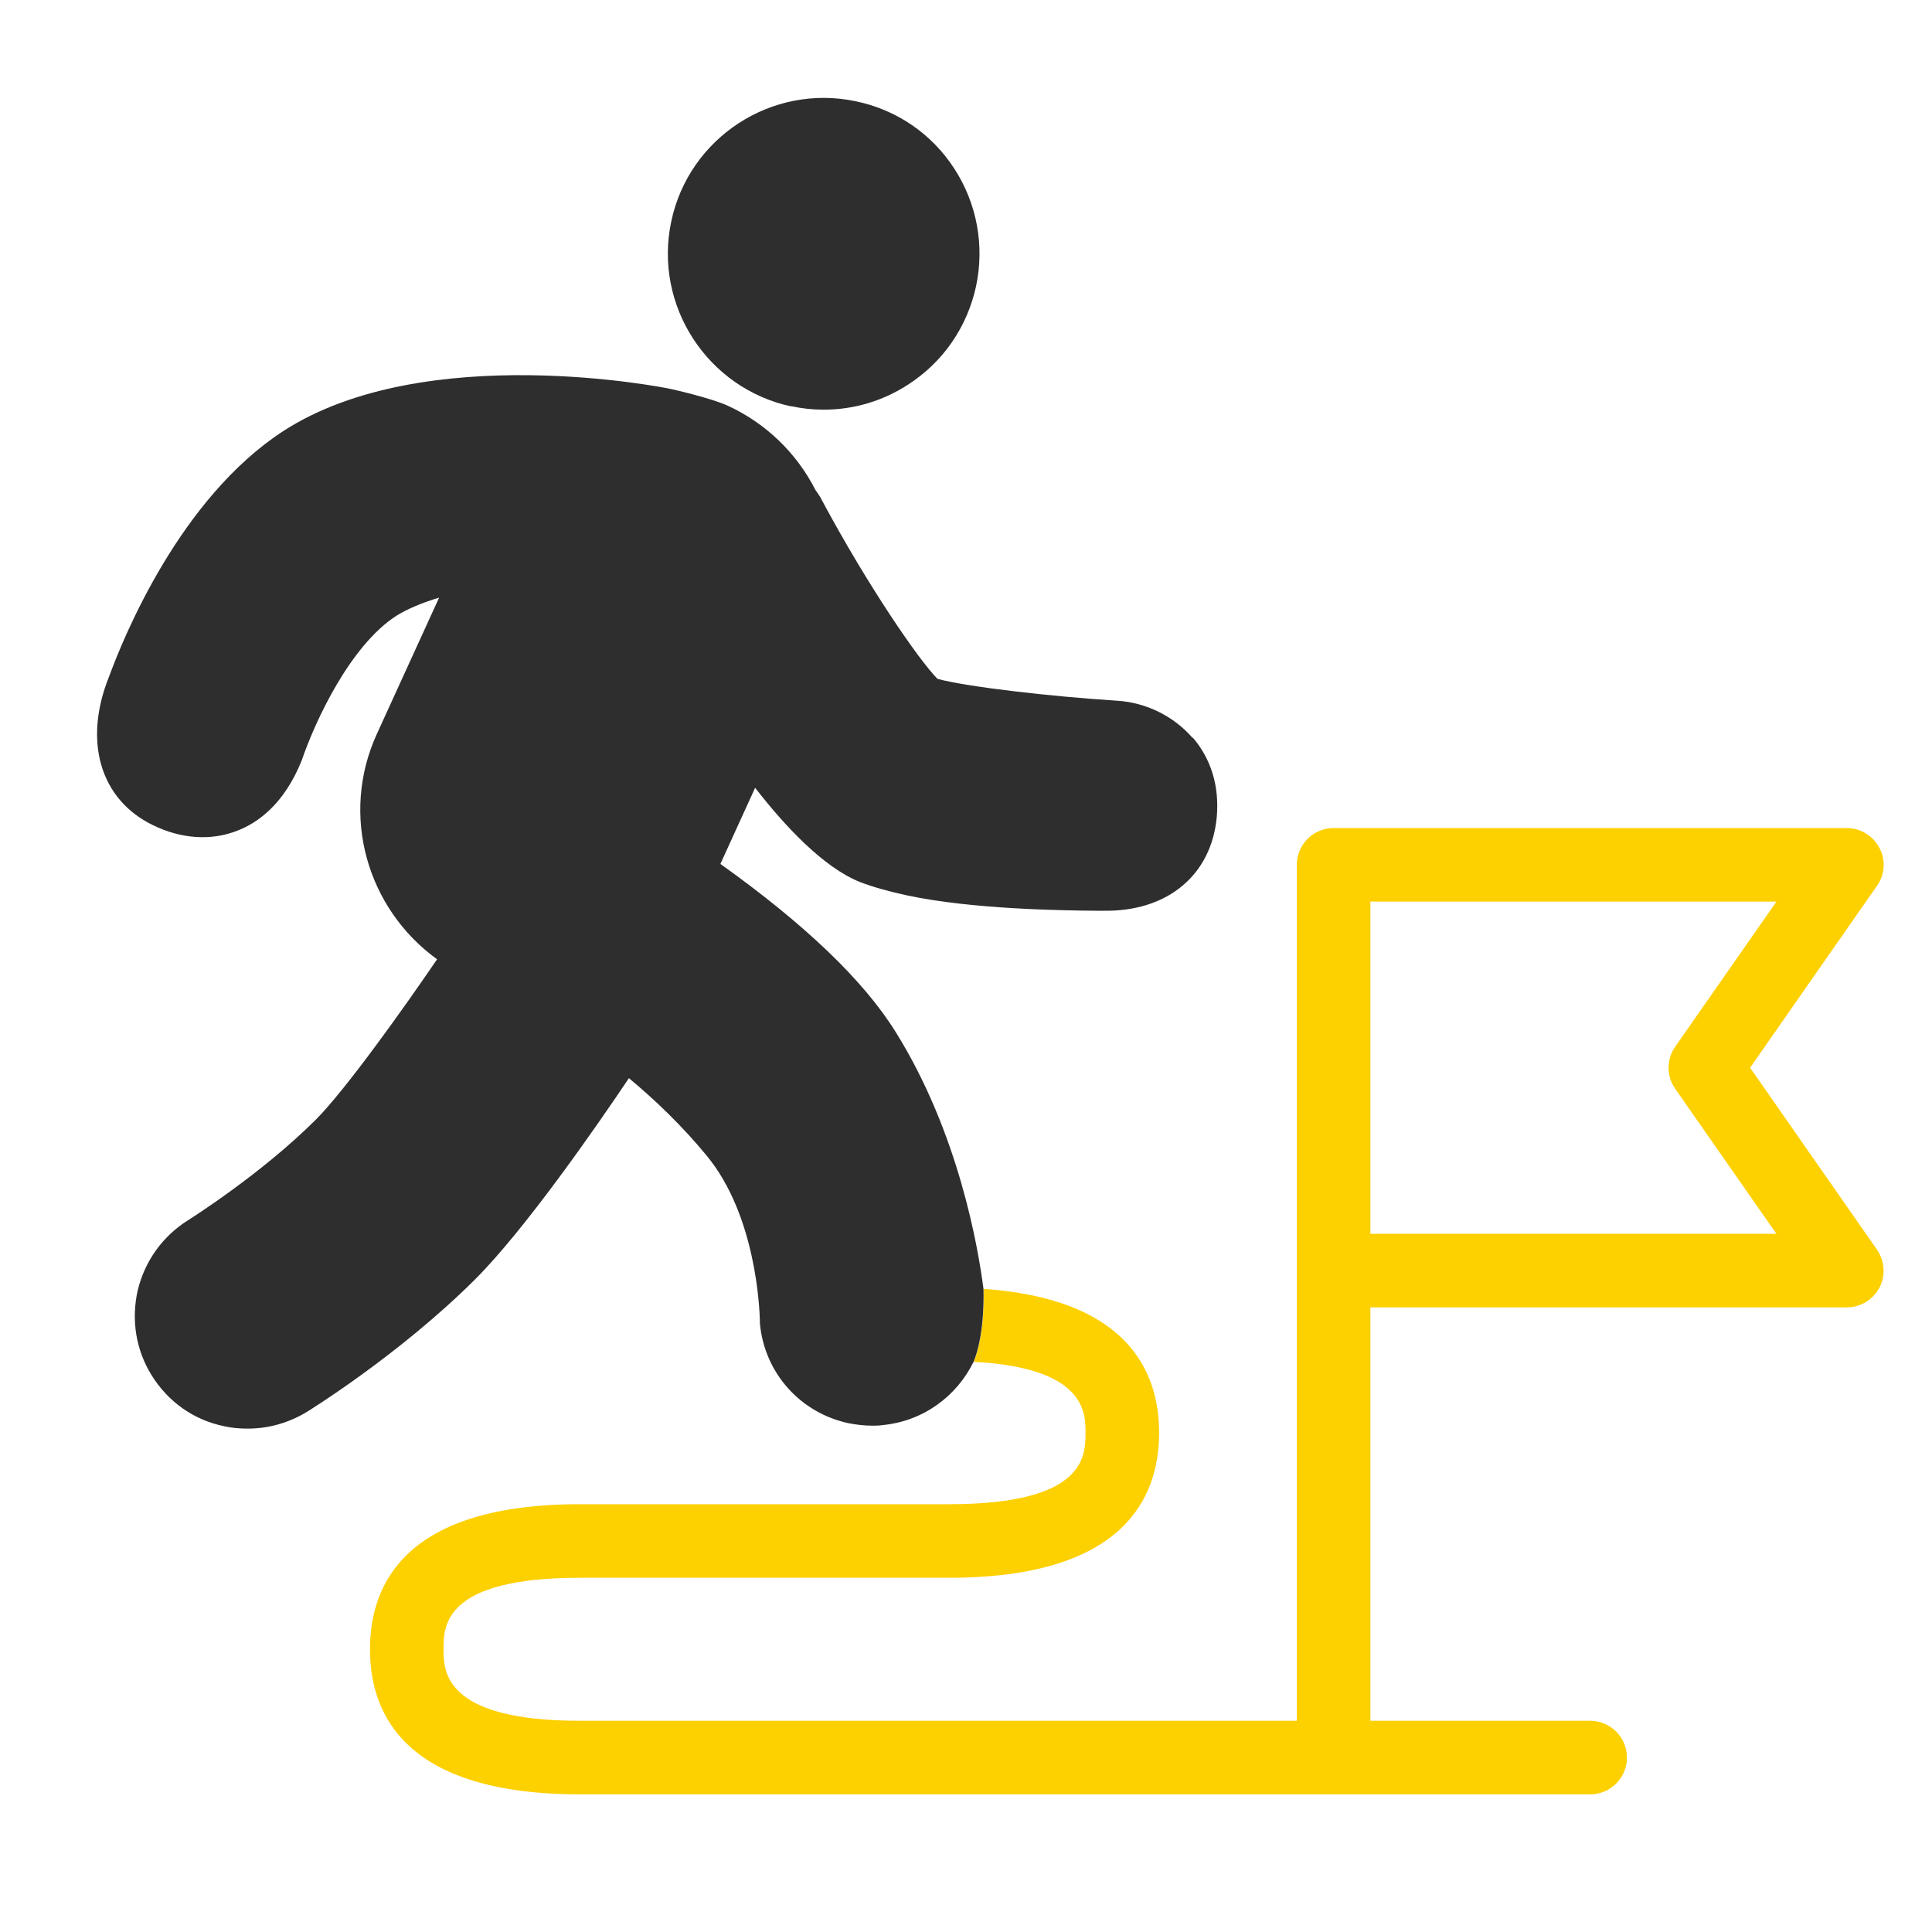
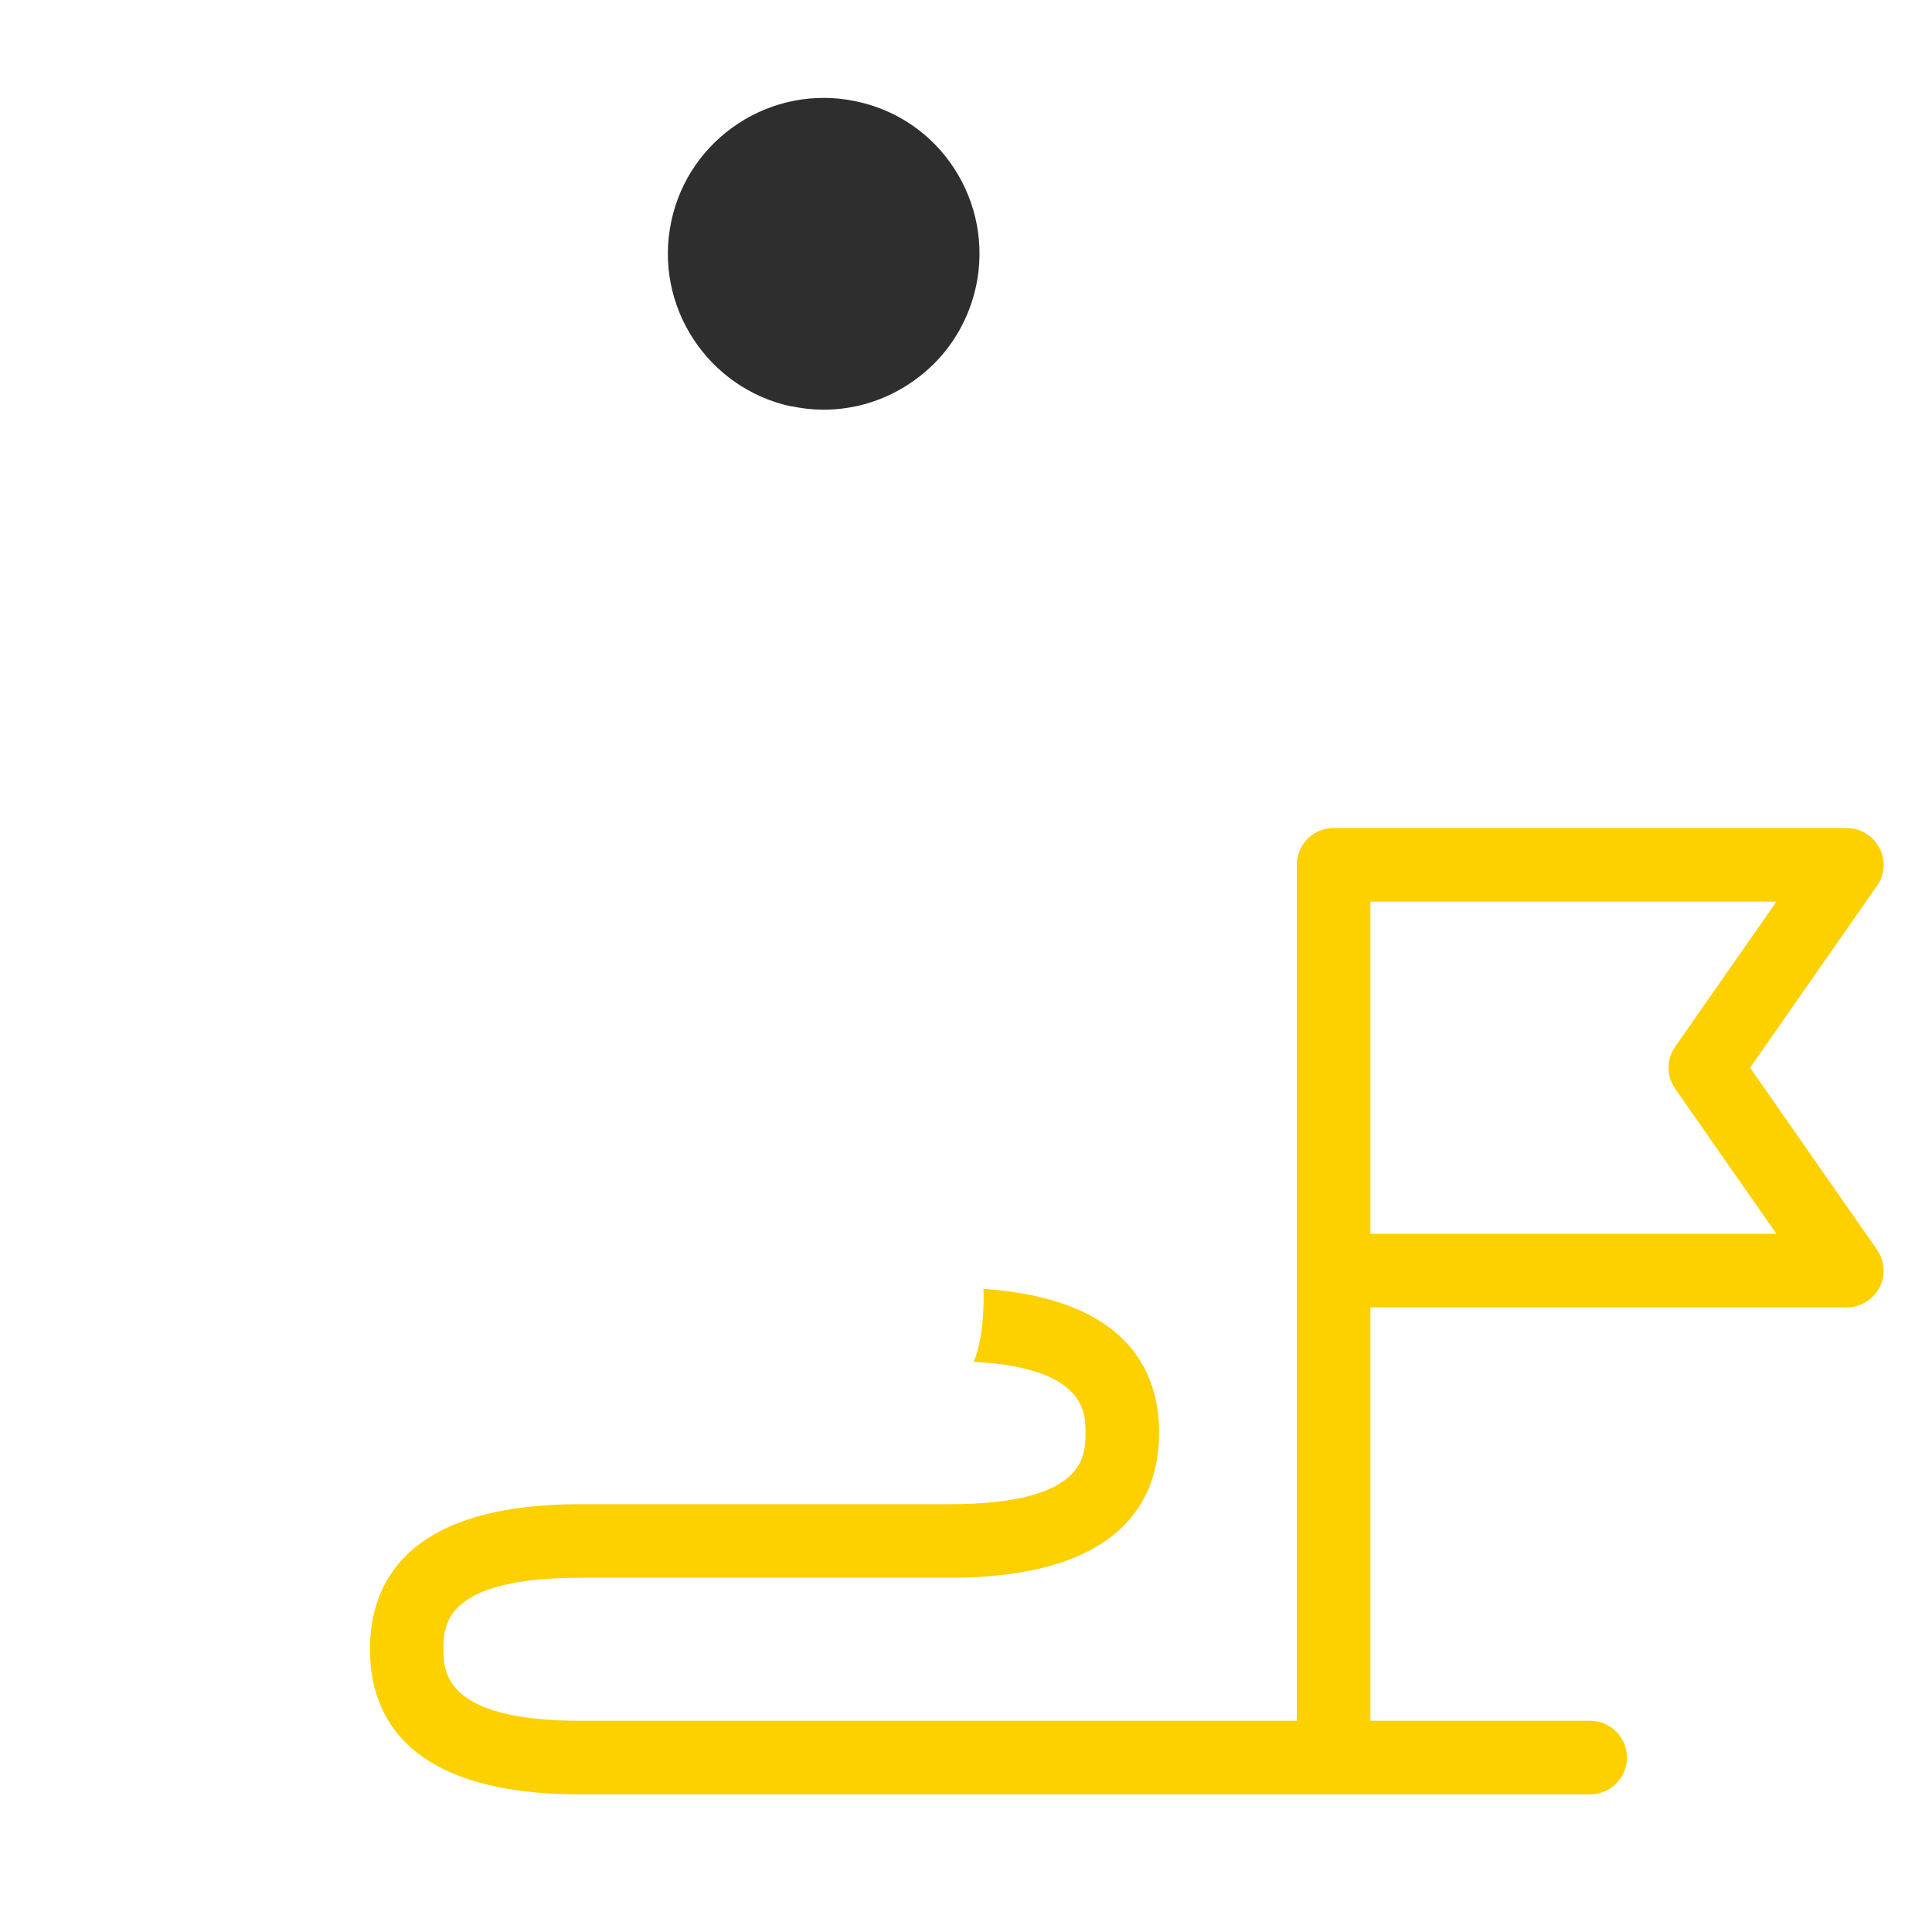
<svg xmlns="http://www.w3.org/2000/svg" width="40" height="40" viewBox="0 0 40 40" fill="none">
  <path d="M36.236 22.103L38.862 18.338C39.026 18.107 39.045 17.802 38.911 17.553C38.777 17.303 38.521 17.144 38.234 17.144H27.61C27.19 17.144 26.849 17.486 26.849 17.906V35.627H12.009C9.183 35.627 9.183 34.591 9.183 34.147C9.183 33.665 9.183 32.666 12.009 32.666H19.648C23.242 32.666 23.998 31.034 23.998 29.663C23.998 28.39 23.34 26.891 20.361 26.684C20.361 26.684 20.41 27.586 20.16 28.195C22.475 28.317 22.475 29.249 22.475 29.663C22.475 30.144 22.475 31.143 19.648 31.143H12.009C8.415 31.143 7.66 32.776 7.66 34.147C7.66 35.517 8.415 37.15 12.009 37.15H32.922C33.343 37.15 33.684 36.809 33.684 36.389C33.684 35.968 33.343 35.627 32.922 35.627H28.372V27.068H38.234C38.521 27.068 38.777 26.91 38.911 26.66C39.045 26.41 39.02 26.105 38.862 25.874L36.236 22.109V22.103ZM28.372 25.539V18.667H36.779L34.683 21.671C34.5 21.933 34.5 22.28 34.683 22.542L36.779 25.545H28.372V25.539Z" fill="#FDD000" />
  <path d="M16.378 8.409C16.603 8.458 16.828 8.482 17.054 8.482C17.669 8.482 18.278 8.305 18.808 7.958C19.533 7.489 20.027 6.764 20.209 5.923C20.386 5.083 20.228 4.218 19.759 3.493C19.29 2.768 18.565 2.274 17.724 2.098C15.982 1.726 14.264 2.847 13.898 4.583C13.527 6.325 14.648 8.043 16.384 8.415L16.378 8.409Z" fill="#2E2E2E" />
-   <path d="M24.693 15.28C24.303 14.829 23.73 14.543 23.121 14.507C21.781 14.421 20.051 14.226 19.411 14.056C19.033 13.678 17.973 12.143 17.011 10.346C16.974 10.273 16.932 10.212 16.883 10.145C16.493 9.377 15.853 8.762 15.074 8.403C14.702 8.232 13.873 8.049 13.867 8.049C13.819 8.037 8.805 7.02 5.863 8.926C3.731 10.315 2.567 13.166 2.256 14.013C1.72 15.347 2.074 16.553 3.164 17.083C3.749 17.37 4.37 17.412 4.912 17.199C5.321 17.041 5.875 16.669 6.247 15.743C6.527 14.921 7.252 13.367 8.202 12.752C8.421 12.612 8.756 12.472 9.091 12.374L7.8 15.201C7.039 16.87 7.593 18.807 9.049 19.861C8.36 20.872 7.154 22.566 6.533 23.187C5.4 24.314 3.956 25.222 3.901 25.259C3.371 25.588 3 26.105 2.853 26.709C2.713 27.318 2.811 27.945 3.14 28.475C3.481 29.023 4.011 29.401 4.644 29.529C4.809 29.566 4.967 29.578 5.132 29.578C5.564 29.578 5.985 29.456 6.356 29.23C6.375 29.218 8.263 28.055 9.829 26.495C10.858 25.472 12.338 23.34 13.021 22.322C13.569 22.779 14.123 23.309 14.629 23.924C15.658 25.167 15.725 27.11 15.732 27.33C15.732 27.348 15.732 27.372 15.732 27.391C15.823 28.42 16.566 29.255 17.577 29.468C17.736 29.498 17.9 29.517 18.059 29.517C18.132 29.517 18.199 29.517 18.272 29.505C19.119 29.425 19.813 28.901 20.16 28.189C20.404 27.58 20.361 26.678 20.361 26.678C20.252 25.837 19.85 23.456 18.54 21.36C17.876 20.294 16.657 19.13 14.915 17.887L15.634 16.31C16.243 17.096 17.053 17.967 17.815 18.265C18.071 18.363 18.388 18.454 18.784 18.539C20.13 18.826 21.994 18.85 22.695 18.856H22.859C24.169 18.874 25.082 18.119 25.192 16.913C25.247 16.279 25.076 15.713 24.693 15.268V15.28Z" fill="#2E2E2E" />
</svg>